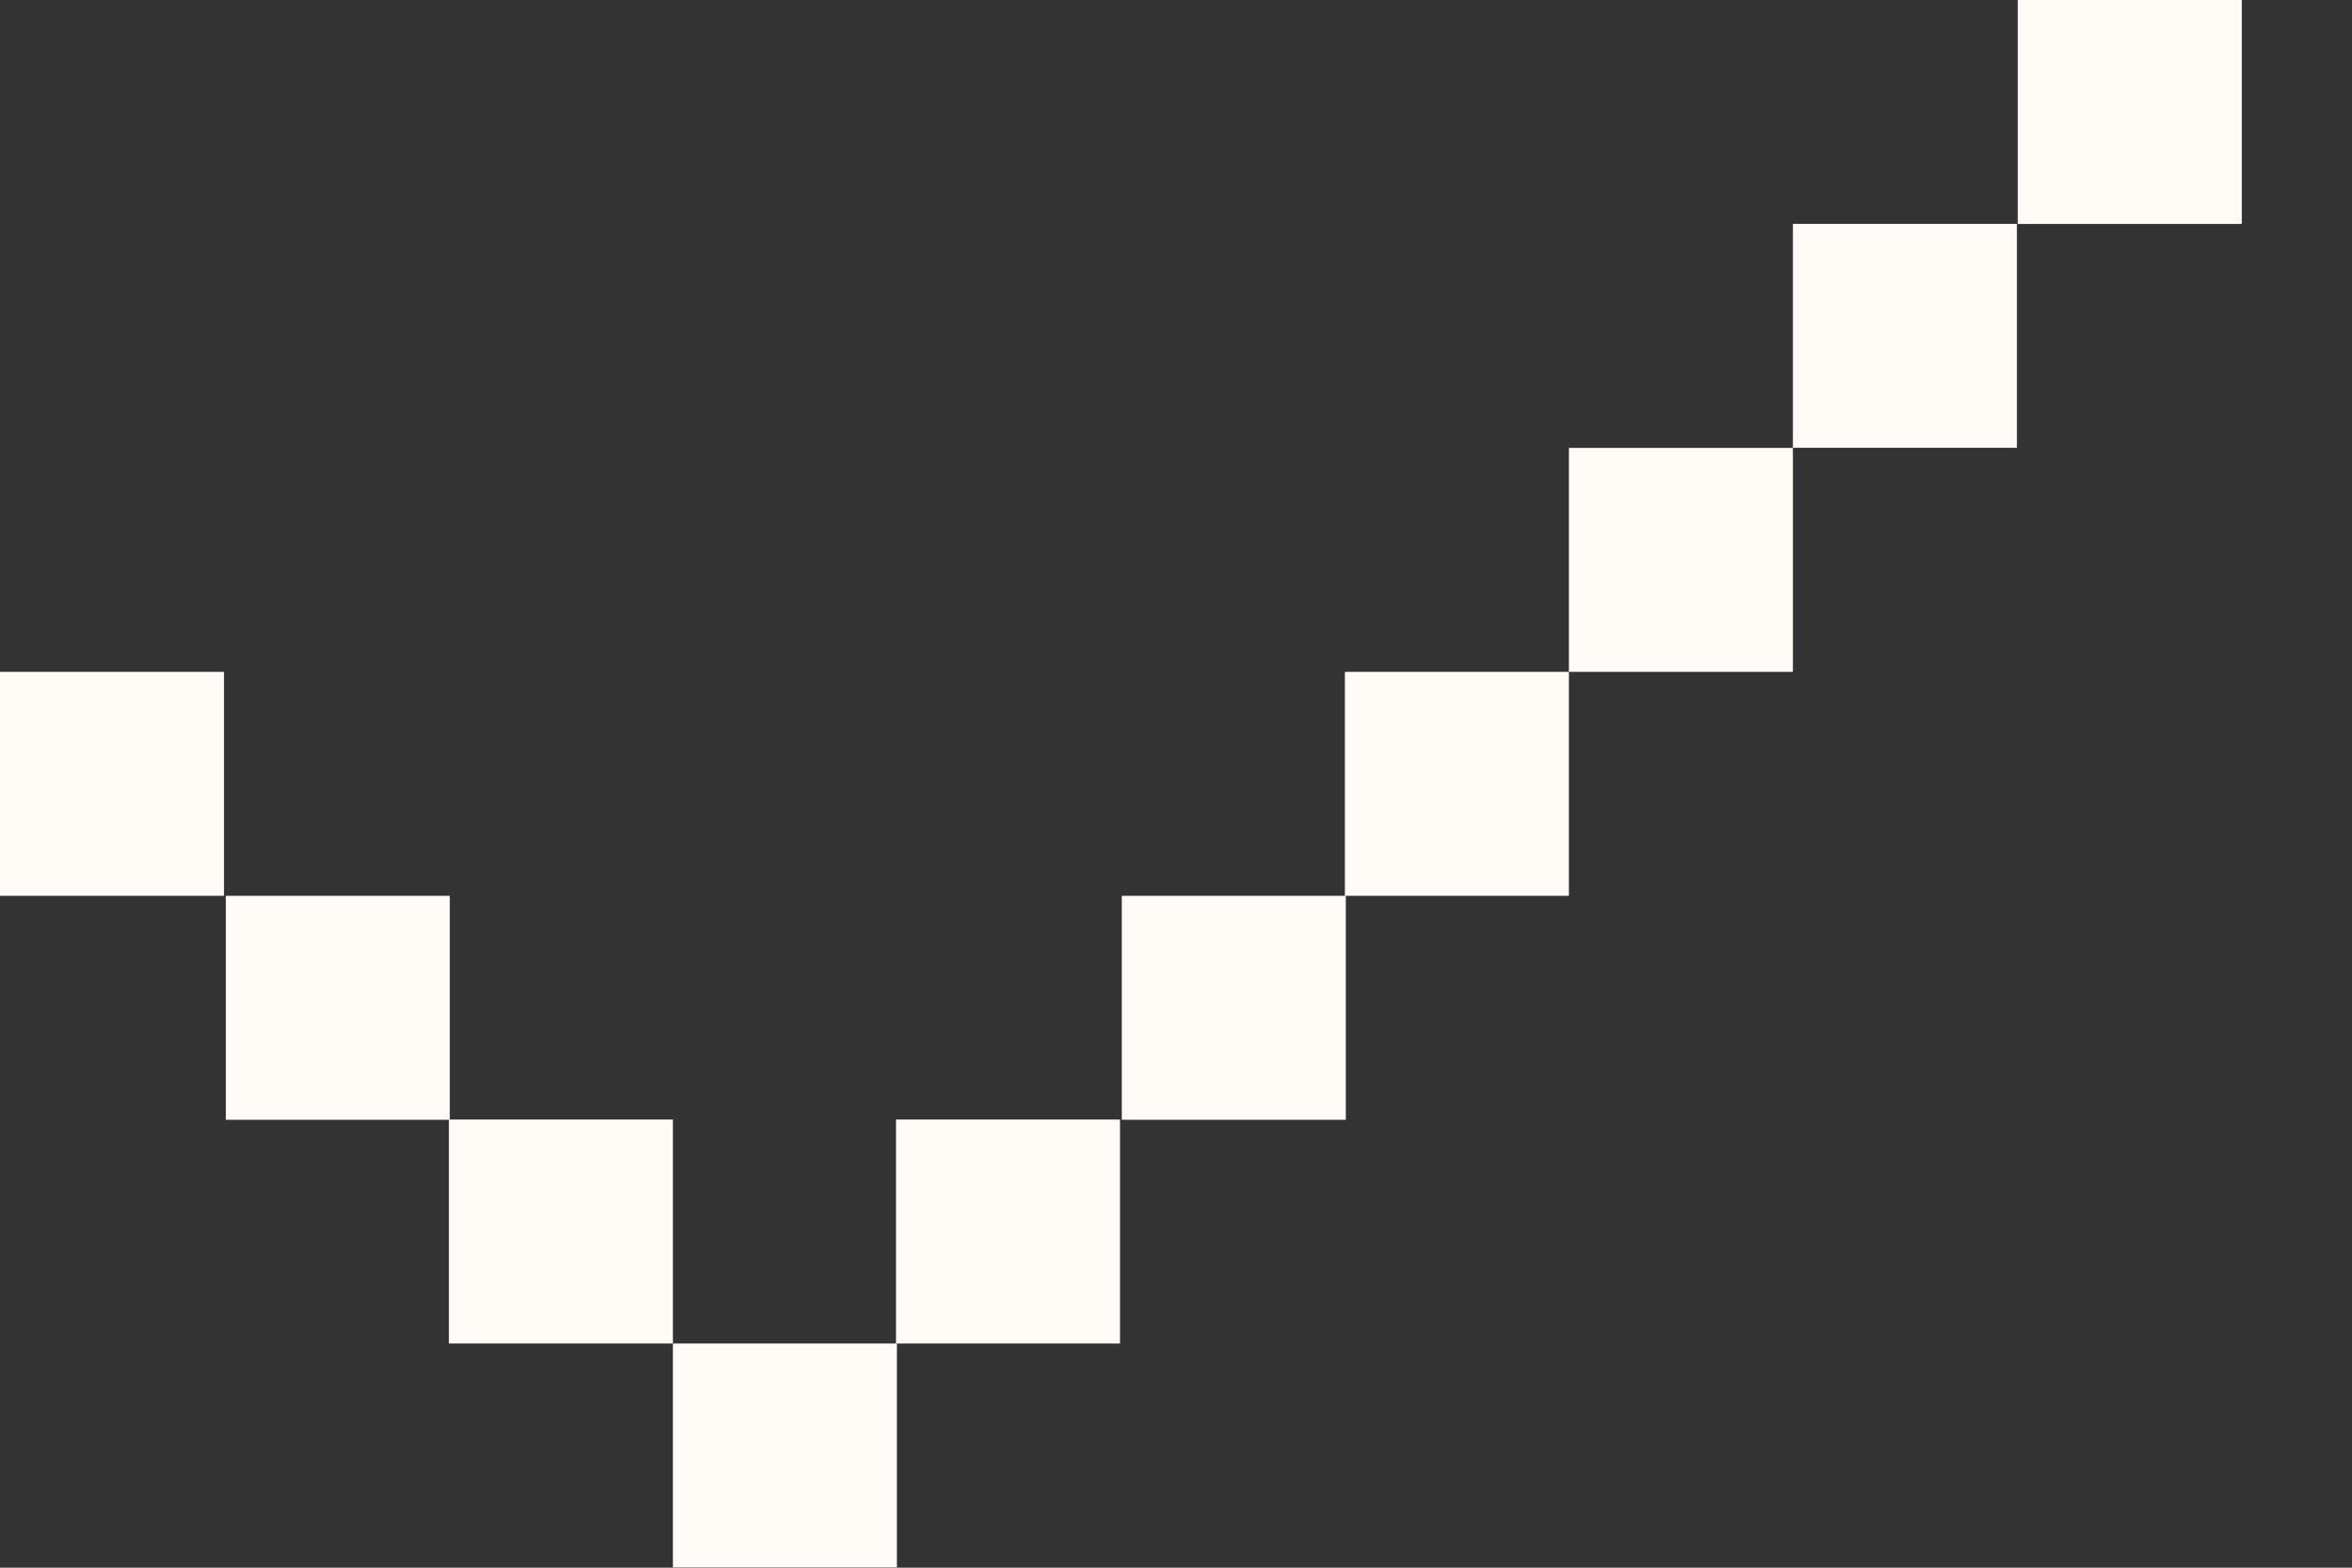
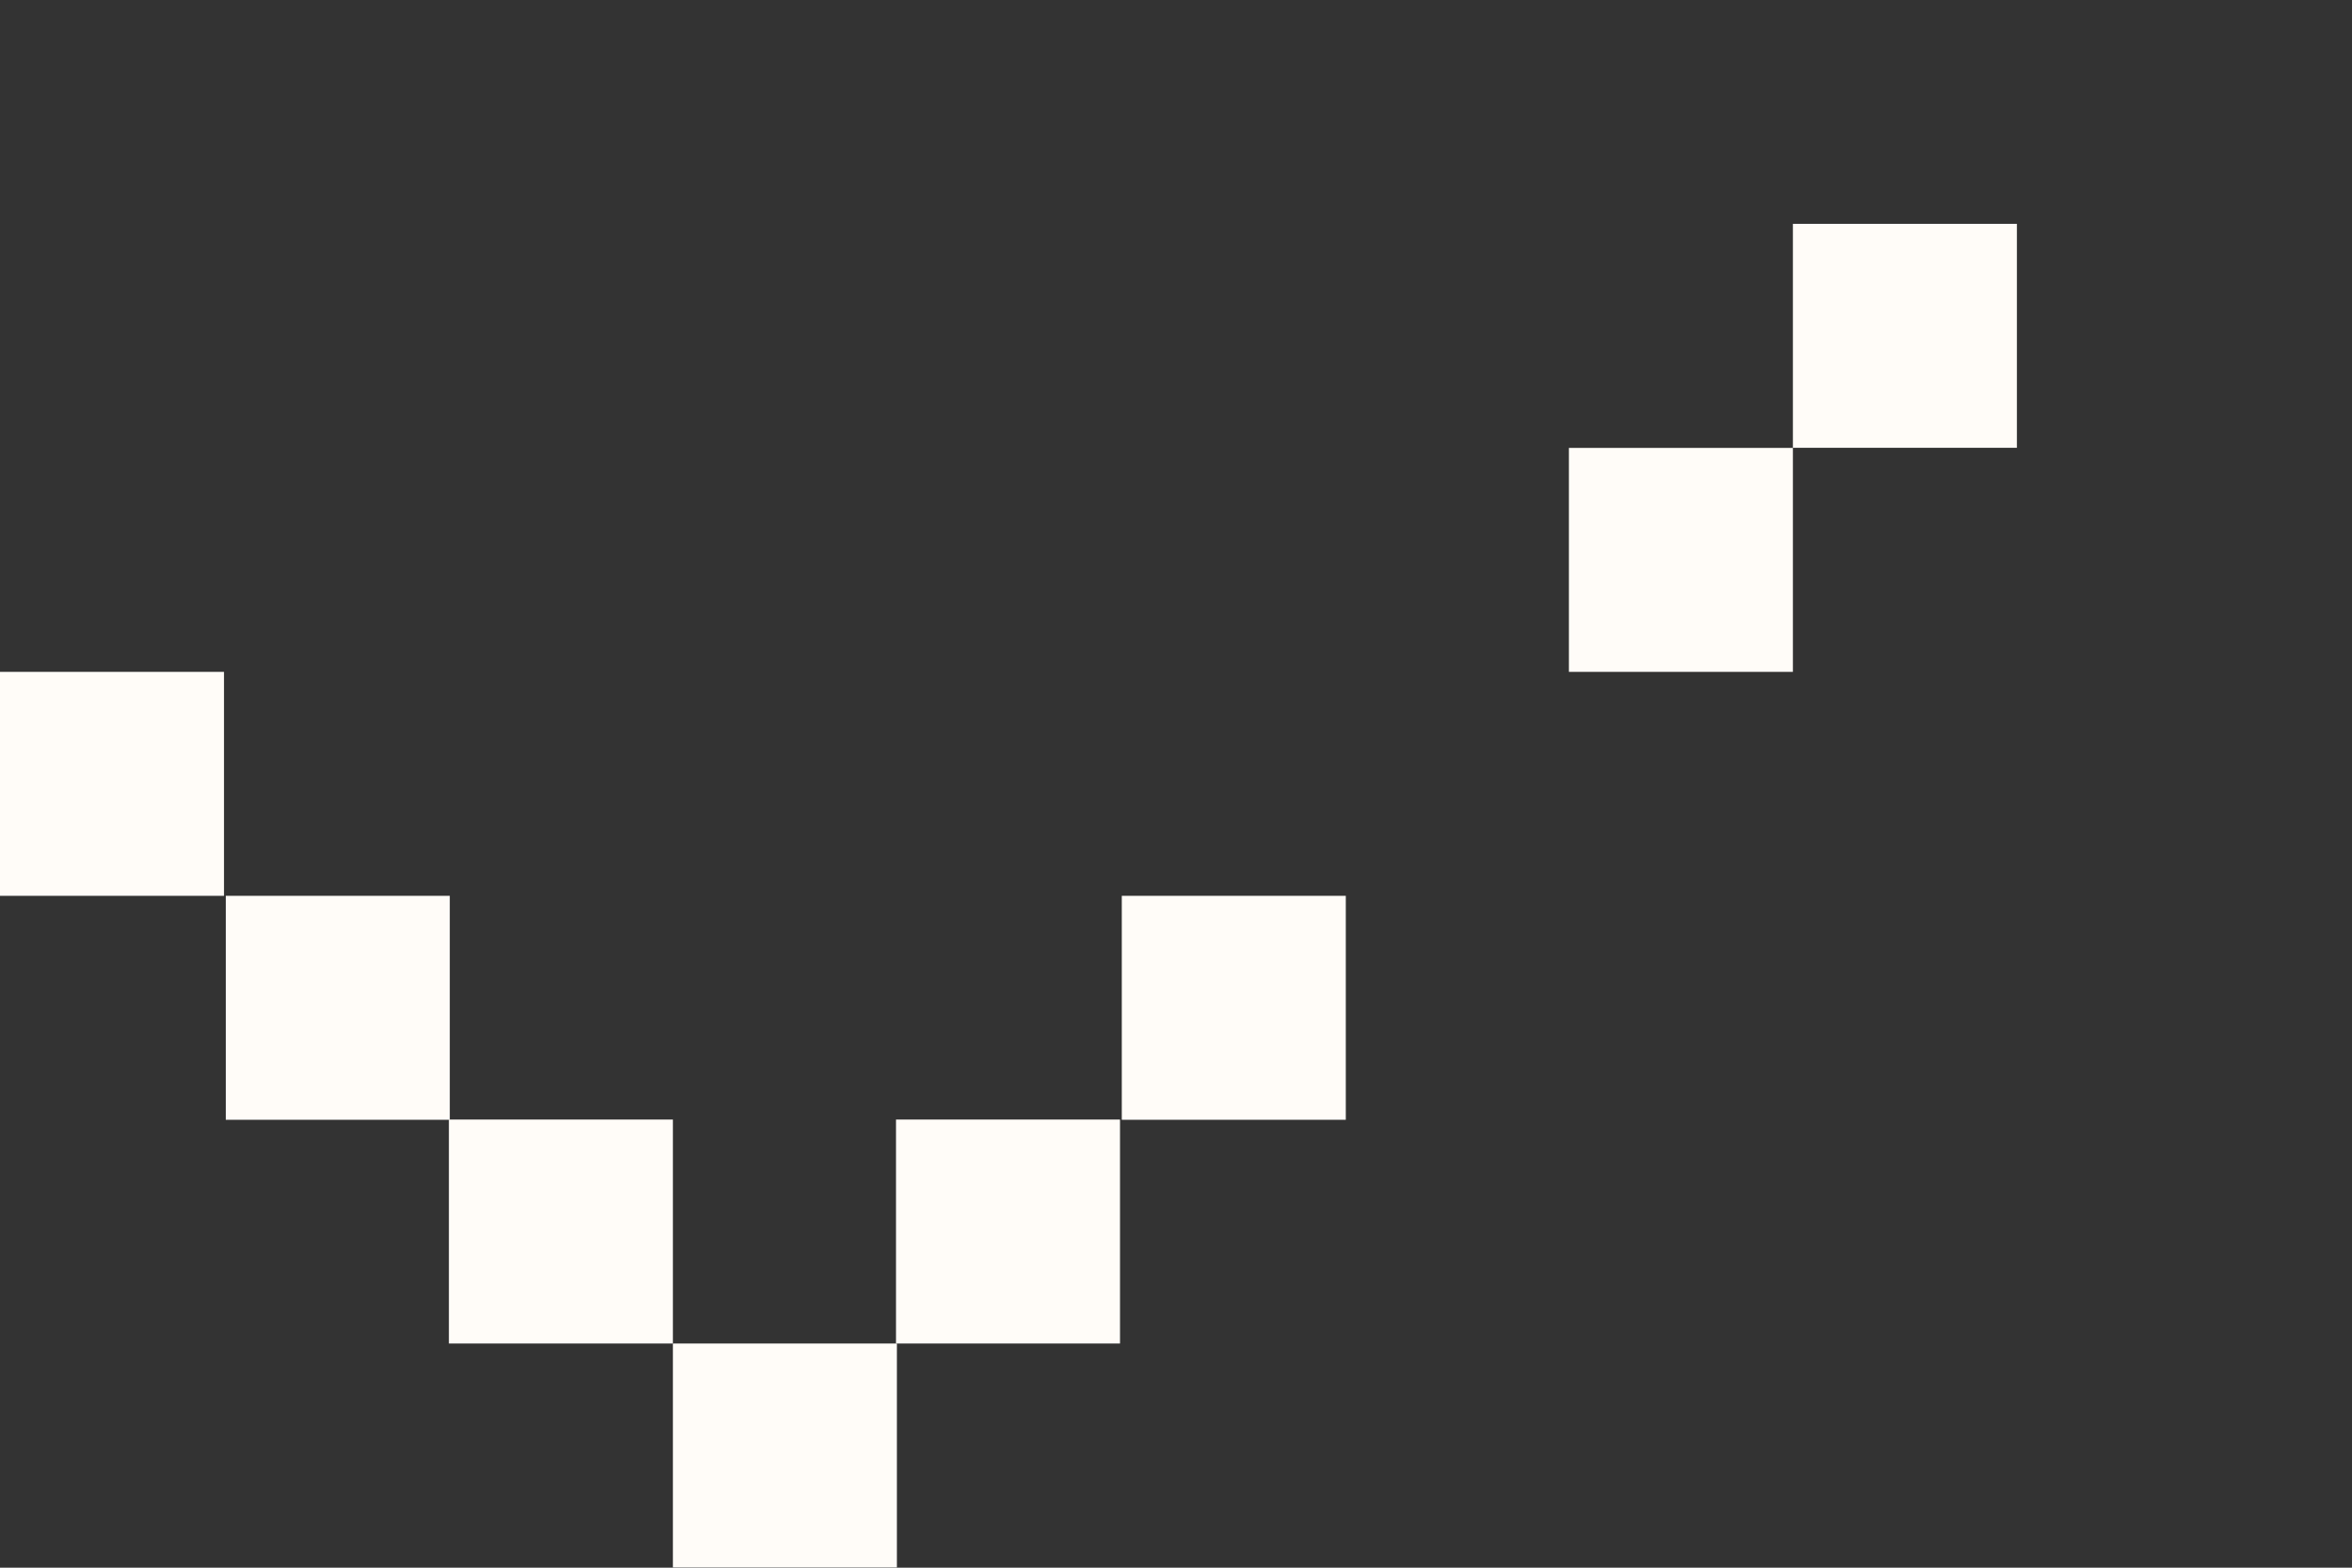
<svg xmlns="http://www.w3.org/2000/svg" width="21" height="14" viewBox="0 0 21 14" fill="none">
  <rect x="0" y="0" width="21" height="14" fill="#333333" stroke="none" />
  <rect y="8" width="2" height="2" transform="rotate(-90 0 8)" fill="#FFFCF8" />
  <rect x="2.016" y="10" width="2" height="2" transform="rotate(-90 2.016 10)" fill="#FFFCF8" />
  <rect x="4.008" y="11.998" width="2" height="2" transform="rotate(-90 4.008 11.998)" fill="#FFFCF8" />
  <rect x="6.008" y="13.998" width="2" height="2" transform="rotate(-90 6.008 13.998)" fill="#FFFCF8" />
  <rect x="8" y="11.998" width="2" height="2" transform="rotate(-90 8 11.998)" fill="#FFFCF8" />
  <rect x="10.016" y="10" width="2" height="2" transform="rotate(-90 10.016 10)" fill="#FFFCF8" />
-   <rect x="12.008" y="8" width="2" height="2" transform="rotate(-90 12.008 8)" fill="#FFFCF8" />
  <rect x="14.008" y="6" width="2" height="2" transform="rotate(-90 14.008 6)" fill="#FFFCF8" />
  <rect x="16.008" y="3.999" width="2" height="2" transform="rotate(-90 16.008 3.999)" fill="#FFFCF8" />
-   <rect x="18.016" y="2" width="2" height="2" transform="rotate(-90 18.016 2)" fill="#FFFCF8" />
</svg>